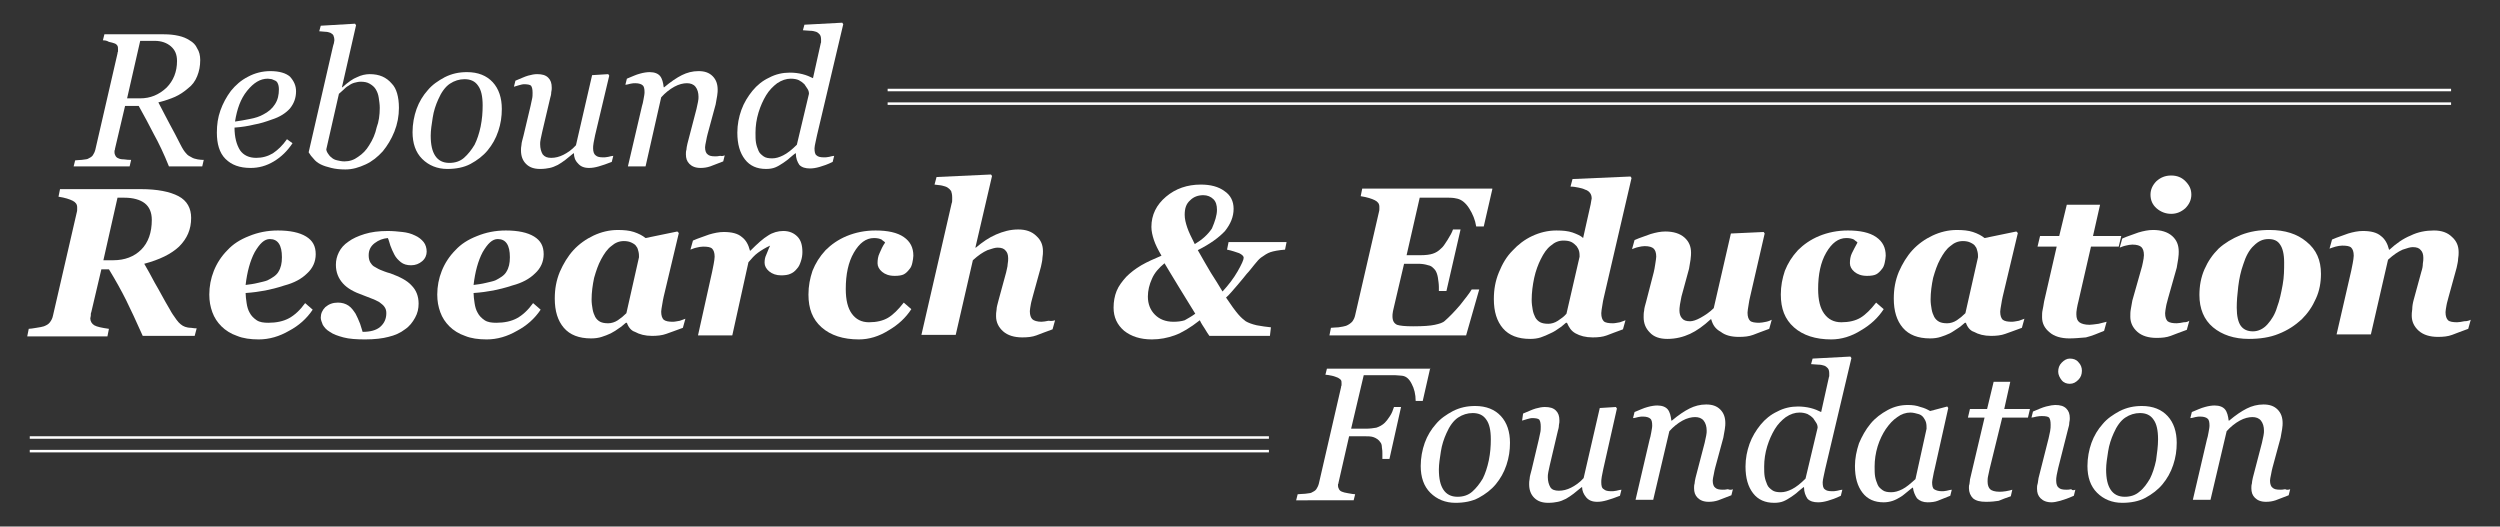
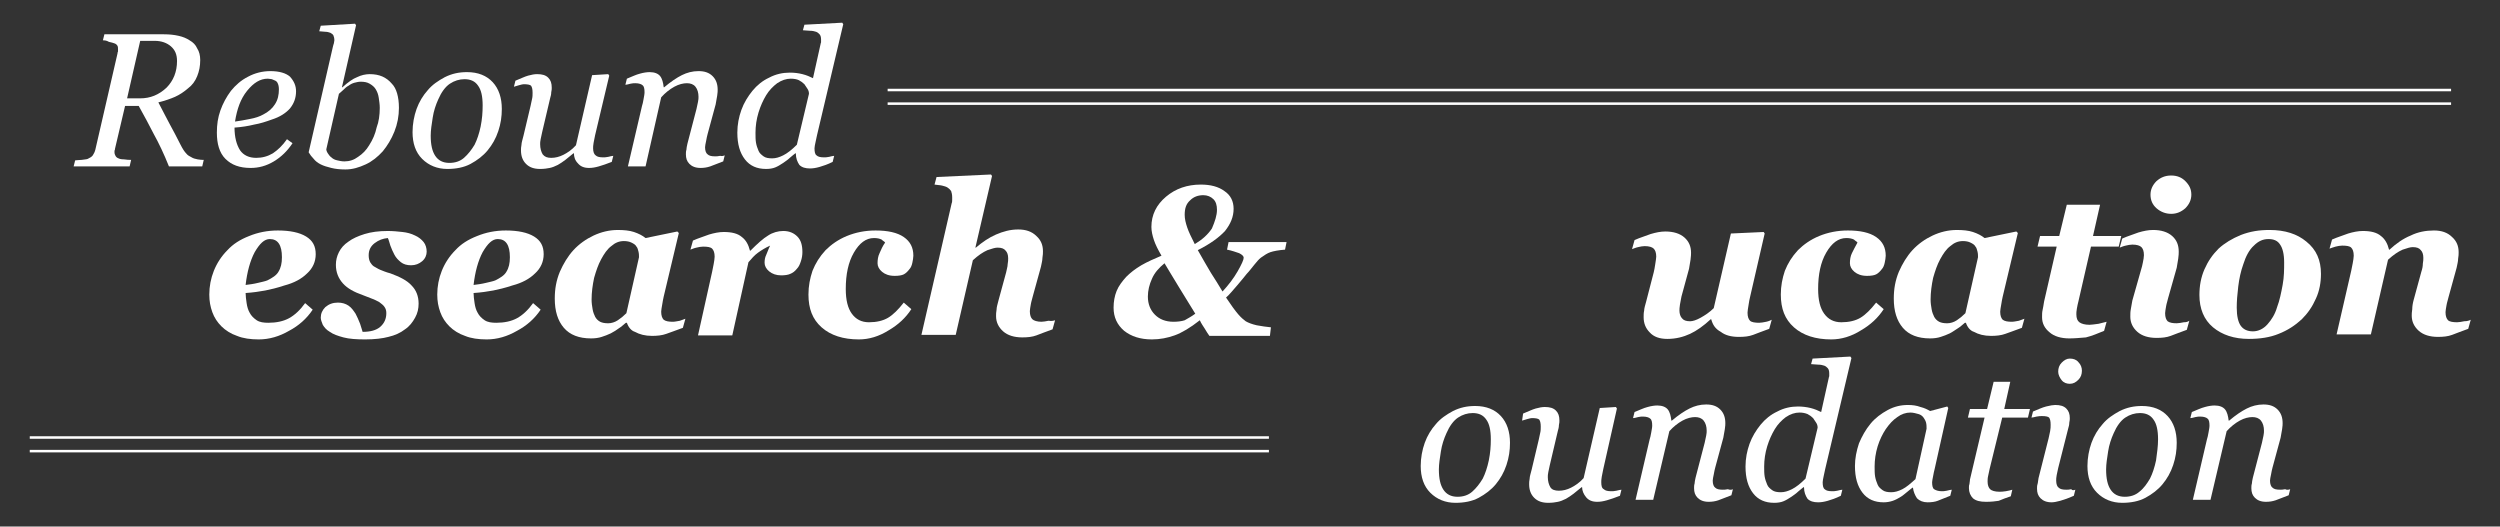
<svg xmlns="http://www.w3.org/2000/svg" version="1.0" id="Layer_1" x="0px" y="0px" viewBox="0 0 495.7 104.4" style="enable-background:new 0 0 495.7 104.4;" xml:space="preserve">
  <rect x="0" y="0" width="495.7" height="104.4" fill="#333333" stroke="none" />
  <style type="text/css">
	.st0{fill:#FFFFFF;}
</style>
  <g>
    <path class="st0" d="M40.4,31.7L40.1,33h-6.6c-1-2.5-2-4.6-3-6.4c-0.9-1.8-1.9-3.6-3-5.6h-2.7l-2,8.5c0,0.1,0,0.2-0.1,0.4   c0,0.1,0,0.2,0,0.3c0,0.3,0.1,0.5,0.2,0.7c0.1,0.2,0.3,0.4,0.6,0.5c0.2,0.1,0.5,0.2,1.1,0.2c0.6,0.1,1,0.1,1.4,0.1L25.7,33H14.6   l0.3-1.2c0.3,0,0.7-0.1,1.3-0.1c0.6-0.1,1-0.1,1.2-0.2c0.4-0.2,0.8-0.4,1-0.7c0.2-0.3,0.4-0.7,0.5-1.1l4.4-19.1   c0-0.1,0-0.2,0.1-0.4c0-0.1,0-0.3,0-0.4c0-0.3,0-0.5-0.1-0.7c-0.1-0.2-0.3-0.4-0.6-0.5c-0.3-0.1-0.6-0.2-1.1-0.3   C21.1,8,20.7,8,20.4,8l0.3-1.2h11.8c1.1,0,2,0.1,2.9,0.3c0.9,0.2,1.6,0.5,2.2,0.9c0.7,0.4,1.2,0.9,1.5,1.6c0.4,0.6,0.6,1.4,0.6,2.3   c0,1.2-0.2,2.2-0.6,3.2c-0.4,1-1,1.8-1.8,2.4c-0.8,0.7-1.7,1.3-2.6,1.7s-2.1,0.8-3.3,1.1c1,1.9,1.7,3.3,2.3,4.4   c0.6,1.1,1.3,2.4,2.1,4c0.4,0.8,0.8,1.4,1.1,1.7c0.3,0.4,0.7,0.6,1.1,0.8c0.3,0.2,0.7,0.3,1.2,0.4C39.7,31.7,40.1,31.7,40.4,31.7z    M35.1,12.1c0-1.3-0.4-2.2-1.2-2.9c-0.8-0.7-1.9-1.1-3.2-1.1h-2.9l-2.6,11.4h2.6c2,0,3.7-0.7,5.2-2.1C34.4,16,35.1,14.2,35.1,12.1z   " />
    <path class="st0" d="M58.7,18.1c0,1.3-0.4,2.4-1.2,3.4c-0.8,0.9-2,1.7-3.6,2.2c-1.1,0.4-2.3,0.8-3.5,1c-1.2,0.3-2.5,0.5-3.9,0.6   c0,1.9,0.4,3.4,1.1,4.5c0.7,1,1.8,1.5,3.2,1.5c1.2,0,2.3-0.3,3.3-0.9c0.9-0.6,1.9-1.5,2.8-2.8l1.1,0.8c-1,1.5-2.2,2.7-3.7,3.6   c-1.5,0.9-3,1.3-4.6,1.3c-2.2,0-3.8-0.6-5-1.8c-1.2-1.2-1.7-3-1.7-5.2c0-1.6,0.2-3,0.7-4.4c0.5-1.4,1.2-2.7,2.1-3.9   c0.9-1.1,2-2.1,3.4-2.8c1.3-0.7,2.8-1.1,4.4-1.1c1.8,0,3.1,0.4,3.9,1.1C58.3,16.1,58.7,17,58.7,18.1z M55.3,17.7   c0-0.5-0.1-0.9-0.2-1.1c-0.1-0.3-0.3-0.5-0.5-0.6c-0.2-0.1-0.5-0.2-0.7-0.3c-0.2,0-0.5-0.1-0.8-0.1c-1.5,0-2.8,0.8-4.1,2.4   c-1.3,1.6-2,3.6-2.4,6.1c0.9-0.1,1.8-0.3,2.9-0.5c1.1-0.2,2-0.5,2.7-0.9c1-0.5,1.8-1.2,2.3-2C55.1,19.8,55.3,18.8,55.3,17.7z" />
    <path class="st0" d="M79.1,21.4c0,1.6-0.3,3.2-0.9,4.7c-0.6,1.5-1.4,2.8-2.3,3.9c-1,1.1-2.1,2-3.4,2.6c-1.3,0.6-2.6,1-4,1   c-1.1,0-2-0.1-2.8-0.3c-0.8-0.2-1.5-0.4-2.1-0.7c-0.6-0.3-1.1-0.7-1.4-1.1c-0.4-0.4-0.7-0.8-1-1.3l4.8-20.9   c0.1-0.3,0.1-0.5,0.2-0.7c0-0.2,0.1-0.4,0.1-0.6c0-0.4-0.1-0.8-0.2-1c-0.1-0.2-0.4-0.4-0.6-0.5c-0.3-0.1-0.6-0.2-1-0.2   c-0.4,0-0.8-0.1-1.2-0.1l0.3-1.1l6.8-0.4l0.2,0.3l-2.8,12.3h0.1c1.1-1,2.1-1.7,2.9-2c0.8-0.4,1.7-0.6,2.5-0.6   c1.9,0,3.3,0.6,4.4,1.9C78.6,17.5,79.1,19.2,79.1,21.4z M75.3,21.4c0-0.7-0.1-1.3-0.2-2c-0.1-0.7-0.3-1.2-0.6-1.7   c-0.3-0.5-0.7-0.8-1.2-1.1c-0.5-0.3-1.1-0.4-1.8-0.4c-0.4,0-0.8,0.1-1.2,0.2c-0.4,0.1-0.8,0.3-1.2,0.6c-0.4,0.2-0.7,0.5-1,0.8   c-0.3,0.3-0.7,0.6-0.9,0.8l-2.5,11c0,0.2,0.1,0.5,0.3,0.8c0.2,0.3,0.4,0.6,0.7,0.8c0.3,0.3,0.7,0.5,1.2,0.6   c0.4,0.1,0.9,0.2,1.4,0.2c1,0,1.9-0.3,2.7-0.9c0.9-0.6,1.6-1.3,2.2-2.3c0.7-1.1,1.2-2.2,1.5-3.6C75.1,24.2,75.3,22.8,75.3,21.4z" />
    <path class="st0" d="M99.5,21.6c0,1.5-0.2,2.9-0.7,4.4c-0.5,1.5-1.2,2.7-2.1,3.8c-0.9,1.1-2.1,2-3.4,2.7c-1.3,0.7-2.9,1-4.6,1   c-2,0-3.7-0.7-5-2s-1.9-3.1-1.9-5.3c0-1.6,0.3-3.2,0.8-4.6c0.5-1.4,1.3-2.7,2.2-3.7c0.9-1.1,2.1-1.9,3.4-2.6c1.4-0.7,2.8-1,4.4-1   c2.2,0,3.9,0.7,5.1,2C98.9,17.6,99.5,19.4,99.5,21.6z M95.7,20.9c0-1.8-0.3-3.1-0.9-3.9c-0.6-0.9-1.5-1.3-2.7-1.3   c-1,0-2,0.3-2.9,0.9c-0.9,0.6-1.7,1.7-2.3,3.1c-0.5,1.1-0.9,2.3-1.1,3.6c-0.2,1.3-0.4,2.5-0.4,3.6c0,1.8,0.3,3.1,0.9,4   c0.6,0.9,1.5,1.4,2.8,1.4c1.1,0,2.1-0.3,2.9-1c0.8-0.7,1.5-1.6,2.1-2.6c0.5-1,0.9-2.2,1.2-3.6C95.6,23.6,95.7,22.3,95.7,20.9z" />
    <path class="st0" d="M113.8,30.4h-0.1c-0.6,0.5-1.1,0.9-1.6,1.3c-0.5,0.4-1,0.7-1.5,1c-0.6,0.3-1.1,0.5-1.6,0.6s-1.1,0.2-1.9,0.2   c-1.2,0-2.1-0.3-2.8-1c-0.7-0.7-1-1.6-1-2.7c0-0.3,0-0.6,0.1-1.1c0-0.4,0.2-1,0.4-1.8l1.4-5.9c0.1-0.5,0.2-1,0.3-1.4   c0.1-0.4,0.1-0.8,0.1-1.2c0-0.7-0.1-1.1-0.3-1.4c-0.2-0.2-0.7-0.3-1.4-0.3c-0.3,0-0.6,0.1-1,0.2c-0.4,0.1-0.7,0.2-1,0.3l0.3-1.2   c1-0.4,1.8-0.8,2.5-1c0.7-0.2,1.3-0.3,1.8-0.3c1,0,1.7,0.2,2.2,0.7c0.5,0.5,0.7,1.1,0.7,2c0,0.2,0,0.5-0.1,0.9   c0,0.4-0.1,0.8-0.2,1.1l-1.6,6.8c-0.1,0.5-0.2,1-0.3,1.4c-0.1,0.4-0.1,0.8-0.1,1c0,0.8,0.2,1.5,0.5,2c0.4,0.5,0.9,0.7,1.7,0.7   c0.8,0,1.6-0.2,2.4-0.6c0.8-0.4,1.7-1,2.5-1.9l3.2-13.9l3.2-0.2l0.2,0.3L118,26.8c-0.1,0.5-0.2,1-0.3,1.5c-0.1,0.5-0.1,0.9-0.1,1.1   c0,0.7,0.2,1.2,0.5,1.4c0.3,0.3,0.8,0.4,1.5,0.4c0.2,0,0.6,0,1-0.1c0.4-0.1,0.8-0.2,1-0.2l-0.3,1.2c-1,0.4-1.9,0.7-2.6,0.9   c-0.7,0.2-1.3,0.3-1.9,0.3c-1,0-1.7-0.3-2.2-0.9C114,31.8,113.8,31.1,113.8,30.4z" />
    <path class="st0" d="M143.7,30.8l-0.3,1.2c-1.1,0.4-2,0.8-2.6,1c-0.6,0.2-1.2,0.3-1.9,0.3c-1,0-1.7-0.3-2.2-0.8   c-0.5-0.5-0.7-1.1-0.7-1.9c0-0.3,0-0.6,0.1-0.9c0-0.3,0.1-0.7,0.2-1.2l1.8-6.9c0.1-0.5,0.2-1,0.3-1.4c0.1-0.4,0.1-0.8,0.1-1   c0-0.8-0.2-1.5-0.6-2c-0.4-0.5-1-0.7-1.7-0.7c-0.7,0-1.6,0.2-2.5,0.7c-0.9,0.5-1.8,1.2-2.6,2.1L128,33h-3.5l2.8-12   c0.1-0.3,0.2-0.7,0.3-1.3c0.1-0.6,0.2-1,0.2-1.4c0-0.7-0.1-1.2-0.4-1.4c-0.2-0.2-0.7-0.4-1.4-0.4c-0.3,0-0.6,0-1,0.1   c-0.4,0.1-0.7,0.2-1,0.2l0.3-1.2c1-0.4,1.8-0.8,2.6-1c0.7-0.2,1.4-0.3,1.9-0.3c1,0,1.7,0.3,2.1,0.8c0.4,0.5,0.6,1.3,0.7,2.2h0.1   c1.3-1.1,2.5-1.9,3.5-2.4c1-0.5,2.1-0.8,3.3-0.8c1.2,0,2.1,0.3,2.8,1c0.7,0.7,1,1.6,1,2.7c0,0.2,0,0.6-0.1,1.2   c-0.1,0.6-0.2,1.1-0.3,1.7l-1.6,5.9c-0.1,0.4-0.2,0.8-0.3,1.4c-0.1,0.5-0.2,0.9-0.2,1.2c0,0.7,0.2,1.2,0.5,1.4   c0.3,0.3,0.8,0.4,1.5,0.4c0.2,0,0.6,0,1-0.1C143.1,31,143.5,30.9,143.7,30.8z" />
    <path class="st0" d="M157.8,30.4h-0.1c-0.3,0.2-0.6,0.5-1.1,0.9c-0.4,0.4-0.9,0.7-1.3,1c-0.6,0.4-1.1,0.7-1.6,0.9   c-0.5,0.2-1.1,0.3-1.8,0.3c-1.8,0-3.2-0.6-4.2-1.9c-1-1.3-1.5-3-1.5-5.3c0-1.6,0.3-3.1,0.8-4.5c0.5-1.4,1.3-2.7,2.2-3.8   c0.9-1.1,2-2,3.3-2.6c1.3-0.7,2.7-1,4.1-1c0.9,0,1.7,0.1,2.5,0.3c0.8,0.2,1.5,0.5,2.1,0.8l1.4-6.3c0.1-0.3,0.1-0.6,0.2-0.8   c0-0.2,0-0.4,0-0.6c0-0.4-0.1-0.8-0.3-1c-0.2-0.2-0.4-0.4-0.7-0.5c-0.3-0.1-0.7-0.2-1.2-0.2s-1-0.1-1.4-0.1l0.3-1.1l7.5-0.4   l0.2,0.3L162,26.8c-0.1,0.4-0.2,0.9-0.3,1.4c-0.1,0.5-0.2,0.9-0.2,1.2c0,0.7,0.1,1.2,0.4,1.4c0.3,0.3,0.8,0.4,1.5,0.4   c0.2,0,0.6,0,1-0.1c0.4-0.1,0.8-0.2,1-0.2l-0.3,1.2c-1,0.5-1.9,0.8-2.6,1c-0.7,0.2-1.3,0.3-1.9,0.3c-0.9,0-1.6-0.2-2.1-0.7   C158.1,32.1,157.8,31.4,157.8,30.4z M160.4,18.6c0-0.4-0.1-0.7-0.3-1c-0.2-0.3-0.4-0.6-0.6-0.9c-0.3-0.3-0.7-0.6-1.1-0.8   c-0.4-0.2-1-0.3-1.6-0.3c-0.9,0-1.8,0.3-2.7,0.9c-0.8,0.6-1.6,1.4-2.2,2.4c-0.6,1-1.1,2.1-1.5,3.4c-0.4,1.3-0.6,2.7-0.6,4   c0,0.8,0,1.4,0.1,2c0.1,0.6,0.3,1.1,0.5,1.6c0.2,0.5,0.6,0.8,1,1.1c0.4,0.3,1,0.4,1.7,0.4c0.7,0,1.4-0.2,2.2-0.6   c0.8-0.4,1.7-1.1,2.7-2.1L160.4,18.6z" />
-     <path class="st0" d="M18.1,61.9c-0.1,0.2-0.1,0.4-0.1,0.7c0,0.2-0.1,0.4-0.1,0.5c0,0.6,0.3,1.1,0.8,1.4c0.5,0.3,1.5,0.5,2.9,0.7   l-0.3,1.5H5.4l0.3-1.5c0.3,0,0.9-0.1,1.5-0.2c0.7-0.1,1.2-0.2,1.5-0.3c0.5-0.2,0.9-0.4,1.2-0.8c0.3-0.4,0.5-0.8,0.6-1.3l4.7-20.4   c0.1-0.3,0.1-0.5,0.1-0.7c0-0.2,0-0.3,0-0.4c0-0.6-0.3-1-0.9-1.3c-0.6-0.3-1.5-0.6-2.8-0.8l0.3-1.5h16c3.3,0,5.8,0.5,7.5,1.4   c1.7,0.9,2.5,2.4,2.5,4.3c0,2.3-0.8,4.1-2.4,5.7c-1.6,1.5-3.9,2.6-6.9,3.4c0.6,1,1.3,2.3,2.1,3.8c0.9,1.5,1.8,3.3,3,5.3   c0.3,0.6,0.8,1.3,1.3,2c0.5,0.7,1.1,1.2,1.7,1.4c0.3,0.1,0.7,0.2,1.2,0.2c0.5,0.1,0.9,0.1,1.1,0.1l-0.4,1.5H28.3   c-1.3-2.9-2.4-5.3-3.3-7.1c-0.9-1.8-2-3.8-3.4-6.1h-1.5L18.1,61.9z M30.1,43.6c0-1.5-0.5-2.6-1.4-3.3c-0.9-0.7-2.3-1.1-4-1.1h-1.4   l-2.8,12.4h2c2.2,0,4.1-0.7,5.5-2.1C29.4,48.1,30.1,46.1,30.1,43.6z" />
    <path class="st0" d="M51.3,67.3c-1.6,0-3.1-0.2-4.3-0.7c-1.2-0.4-2.3-1.1-3.1-1.9c-0.8-0.8-1.4-1.7-1.8-2.8   c-0.4-1.1-0.6-2.2-0.6-3.5c0-1.6,0.3-3.2,0.9-4.7c0.6-1.5,1.5-2.9,2.7-4.1c1.1-1.2,2.5-2.1,4.3-2.8c1.7-0.7,3.6-1.1,5.7-1.1   c2.4,0,4.3,0.4,5.6,1.2c1.3,0.8,1.9,1.9,1.9,3.5c0,1.5-0.6,2.8-1.7,3.8c-1.1,1.1-2.6,1.9-4.5,2.4c-1.5,0.5-2.8,0.8-3.8,1   c-1.1,0.2-2.4,0.4-3.9,0.5c0,0.6,0.1,1.3,0.2,2s0.3,1.4,0.6,1.9c0.3,0.6,0.8,1.1,1.4,1.5c0.6,0.4,1.4,0.5,2.3,0.5   c1.6,0,3-0.3,4.1-0.9c1.1-0.6,2.2-1.6,3.2-3l1.5,1.3c-1.2,1.8-2.8,3.2-4.7,4.2C55.4,66.7,53.4,67.3,51.3,67.3z M55.9,51   c0-1.2-0.2-2.1-0.6-2.7c-0.4-0.6-1-0.9-1.8-0.9c-1.1,0-2,0.9-3,2.6c-0.9,1.7-1.5,3.9-1.8,6.5c0.8-0.1,1.6-0.2,2.4-0.4   c0.8-0.2,1.4-0.3,1.9-0.5c1-0.5,1.8-1,2.2-1.7C55.7,53.1,55.9,52.2,55.9,51z" />
    <path class="st0" d="M72.4,67.3c-1.7,0-3.2-0.1-4.3-0.4c-1.1-0.3-2-0.6-2.7-1.1c-0.7-0.4-1.1-0.9-1.4-1.4c-0.2-0.5-0.4-1-0.4-1.4   c0-0.8,0.3-1.5,0.9-2.1C65.2,60.3,66,60,67,60c0.8,0,1.5,0.2,2.1,0.6s1,1,1.4,1.6c0.3,0.6,0.6,1.2,0.9,2c0.2,0.7,0.4,1.2,0.5,1.6   c1.5,0,2.7-0.3,3.5-1c0.8-0.7,1.2-1.6,1.2-2.7c0-0.5-0.1-0.9-0.4-1.3c-0.2-0.3-0.6-0.6-1-0.9c-0.4-0.2-0.9-0.5-1.5-0.7   c-0.6-0.2-1.2-0.5-1.8-0.7c-1.7-0.6-3-1.3-3.9-2.3s-1.4-2.2-1.4-3.7c0-0.9,0.2-1.7,0.6-2.5c0.4-0.8,1-1.5,1.9-2.1   c0.8-0.6,1.9-1.1,3.2-1.5c1.3-0.4,2.8-0.6,4.6-0.6c1,0,2,0.1,2.9,0.2c0.9,0.1,1.7,0.3,2.5,0.7c0.7,0.3,1.3,0.8,1.7,1.3   c0.4,0.5,0.6,1.2,0.6,1.9s-0.3,1.4-0.9,1.9c-0.6,0.5-1.3,0.8-2.2,0.8c-0.8,0-1.5-0.2-2-0.6c-0.5-0.4-1-0.9-1.3-1.5   c-0.3-0.6-0.6-1.2-0.8-1.8c-0.2-0.6-0.3-1.1-0.5-1.5c-1,0.1-1.8,0.4-2.6,1c-0.8,0.6-1.2,1.4-1.2,2.4c0,0.6,0.1,1,0.3,1.4   c0.2,0.3,0.4,0.6,0.7,0.8c0.4,0.2,0.8,0.5,1.3,0.7c0.5,0.2,1.2,0.5,2,0.7c1.9,0.7,3.3,1.4,4.2,2.4c0.9,0.9,1.4,2.1,1.4,3.6   c0,1-0.2,1.9-0.7,2.8c-0.5,0.9-1.1,1.7-2,2.3c-0.9,0.7-2,1.2-3.3,1.5C75.9,67.1,74.3,67.3,72.4,67.3z" />
    <path class="st0" d="M96.5,67.3c-1.6,0-3.1-0.2-4.3-0.7c-1.2-0.4-2.3-1.1-3.1-1.9c-0.8-0.8-1.4-1.7-1.8-2.8   c-0.4-1.1-0.6-2.2-0.6-3.5c0-1.6,0.3-3.2,0.9-4.7c0.6-1.5,1.5-2.9,2.7-4.1c1.1-1.2,2.5-2.1,4.3-2.8c1.7-0.7,3.6-1.1,5.7-1.1   c2.4,0,4.3,0.4,5.6,1.2c1.3,0.8,1.9,1.9,1.9,3.5c0,1.5-0.6,2.8-1.7,3.8c-1.1,1.1-2.6,1.9-4.5,2.4c-1.5,0.5-2.8,0.8-3.8,1   c-1.1,0.2-2.4,0.4-3.9,0.5c0,0.6,0.1,1.3,0.2,2s0.3,1.4,0.6,1.9c0.3,0.6,0.8,1.1,1.4,1.5c0.6,0.4,1.4,0.5,2.3,0.5   c1.6,0,3-0.3,4.1-0.9c1.1-0.6,2.2-1.6,3.2-3l1.5,1.3c-1.2,1.8-2.8,3.2-4.7,4.2C100.6,66.7,98.6,67.3,96.5,67.3z M101.1,51   c0-1.2-0.2-2.1-0.6-2.7c-0.4-0.6-1-0.9-1.8-0.9c-1.1,0-2,0.9-3,2.6c-0.9,1.7-1.5,3.9-1.8,6.5c0.8-0.1,1.6-0.2,2.4-0.4   c0.8-0.2,1.4-0.3,1.9-0.5c1-0.5,1.8-1,2.2-1.7C100.9,53.1,101.1,52.2,101.1,51z" />
    <path class="st0" d="M124.3,64h-0.2c-0.5,0.4-0.9,0.8-1.4,1.1c-0.4,0.3-1,0.7-1.6,1c-0.6,0.3-1.2,0.5-1.8,0.7   c-0.6,0.2-1.3,0.3-2.1,0.3c-2.4,0-4.2-0.7-5.4-2.1c-1.2-1.4-1.8-3.3-1.8-5.8c0-1.9,0.3-3.6,1-5.3c0.7-1.6,1.6-3.1,2.7-4.3   c1.1-1.2,2.5-2.2,4-2.9c1.5-0.7,3.1-1.1,4.8-1.1c1.2,0,2.3,0.1,3.2,0.4c0.9,0.3,1.7,0.7,2.3,1.2l6.3-1.3l0.3,0.3l-3,12.6   c-0.1,0.4-0.2,1-0.3,1.6c-0.1,0.6-0.2,1.1-0.2,1.4c0,0.8,0.2,1.3,0.5,1.6c0.4,0.3,1,0.4,1.8,0.4c0.4,0,0.8-0.1,1.4-0.2   c0.5-0.2,0.9-0.3,1.1-0.4l-0.5,1.8c-1.4,0.5-2.4,0.9-3.3,1.2c-0.8,0.3-1.8,0.4-2.8,0.4c-1.4,0-2.5-0.3-3.4-0.8   C125.2,65.6,124.6,64.9,124.3,64z M126.7,51c0-0.3,0-0.7-0.1-1.1c-0.1-0.4-0.2-0.8-0.4-1c-0.2-0.4-0.6-0.6-1-0.8   c-0.4-0.2-0.9-0.3-1.5-0.3c-0.9,0-1.7,0.3-2.5,1c-0.8,0.6-1.4,1.5-2,2.6c-0.6,1.1-1,2.3-1.4,3.7c-0.3,1.4-0.5,2.9-0.5,4.3   c0,0.7,0.1,1.3,0.2,1.9c0.1,0.6,0.3,1.1,0.5,1.5c0.2,0.4,0.6,0.8,1,1c0.4,0.2,0.9,0.3,1.6,0.3c0.6,0,1.3-0.2,1.9-0.6   c0.6-0.4,1.1-0.8,1.7-1.4L126.7,51z" />
    <path class="st0" d="M159.1,50c0,0.6-0.1,1.2-0.3,1.8c-0.2,0.6-0.4,1.1-0.8,1.5c-0.4,0.5-0.8,0.8-1.3,1c-0.4,0.2-1.1,0.3-1.8,0.3   c-1,0-1.8-0.3-2.4-0.8c-0.6-0.5-0.9-1.1-0.9-1.7c0-0.6,0.1-1.1,0.3-1.5c0.2-0.4,0.4-1.1,0.8-1.9c-0.9,0.4-1.7,0.9-2.4,1.4   s-1.3,1.2-1.9,1.9l-3.2,14.5h-6.8l2.8-12.6c0.1-0.4,0.2-0.9,0.3-1.5c0.1-0.6,0.2-1.1,0.2-1.5c0-0.8-0.2-1.3-0.5-1.6   c-0.3-0.3-0.9-0.4-1.8-0.4c-0.4,0-0.9,0.1-1.3,0.2c-0.5,0.1-0.9,0.3-1.2,0.4l0.5-1.8c1.1-0.5,2.2-0.8,3.2-1.2c1-0.3,2-0.5,2.9-0.5   c1.6,0,2.8,0.3,3.6,1c0.8,0.6,1.3,1.5,1.6,2.7h0.1c1.4-1.4,2.5-2.4,3.5-3c0.9-0.6,2-0.9,3-0.9c1.2,0,2.1,0.4,2.8,1.1   C158.8,47.6,159.1,48.6,159.1,50z" />
    <path class="st0" d="M170.3,67.3c-3.1,0-5.6-0.8-7.4-2.4c-1.8-1.6-2.6-3.7-2.6-6.5c0-1.7,0.3-3.2,0.8-4.7c0.6-1.5,1.4-2.8,2.6-4.1   c1.1-1.1,2.5-2.1,4.2-2.8c1.7-0.7,3.6-1.1,5.7-1.1c2.4,0,4.3,0.4,5.6,1.3c1.3,0.9,1.9,2.1,1.9,3.7c0,0.4-0.1,0.9-0.2,1.4   c-0.1,0.5-0.3,1-0.6,1.3c-0.3,0.4-0.7,0.8-1.1,1c-0.4,0.2-1,0.3-1.8,0.3c-1.1,0-1.9-0.3-2.5-0.8c-0.6-0.5-0.9-1.1-0.9-1.7   c0-0.7,0.1-1.4,0.4-2c0.3-0.7,0.6-1.4,1.1-2.1c-0.1-0.2-0.4-0.3-0.7-0.6c-0.4-0.2-0.9-0.3-1.5-0.3c-1.6,0-2.9,1-4,2.9   c-1.1,1.9-1.6,4.3-1.6,7.2c0,2.2,0.4,3.8,1.2,4.9c0.8,1.1,1.9,1.7,3.4,1.7c1.5,0,2.8-0.3,3.8-0.9c1-0.6,2-1.6,3.1-3l1.5,1.3   c-1.1,1.7-2.6,3.1-4.5,4.2C174.3,66.7,172.3,67.3,170.3,67.3z" />
    <path class="st0" d="M209.2,63.5l-0.5,1.8c-1.4,0.5-2.4,0.9-3.2,1.2c-0.8,0.3-1.7,0.4-2.8,0.4c-1.6,0-2.9-0.4-3.8-1.2   c-0.9-0.8-1.4-1.8-1.4-3c0-0.4,0-0.8,0.1-1.3c0-0.5,0.2-1.1,0.4-1.9l1.5-5.5c0.1-0.6,0.3-1.1,0.3-1.6c0.1-0.5,0.1-0.9,0.1-1.2   c0-0.7-0.2-1.2-0.5-1.5c-0.3-0.4-0.8-0.6-1.6-0.6c-0.5,0-1.1,0.2-2,0.5c-0.9,0.4-1.8,1-2.9,2l-3.4,14.8h-6.8l6-26.1   c0.1-0.2,0.1-0.5,0.1-0.7c0-0.2,0-0.4,0-0.5c0-0.5-0.1-0.9-0.2-1.2c-0.2-0.3-0.4-0.5-0.7-0.7c-0.3-0.2-0.7-0.3-1.1-0.4   c-0.4-0.1-0.9-0.1-1.5-0.2l0.4-1.5l10.8-0.5l0.2,0.3l-3.3,14.2h0.1c1.3-1.1,2.6-2,4-2.6c1.4-0.6,2.8-1,4.4-1c1.5,0,2.7,0.4,3.6,1.3   c0.9,0.8,1.3,1.8,1.3,3c0,0.3,0,0.8-0.1,1.3c0,0.6-0.2,1.2-0.3,1.8l-1.6,5.8c-0.1,0.5-0.3,1-0.4,1.6c-0.1,0.6-0.2,1.1-0.2,1.4   c0,0.8,0.2,1.3,0.5,1.6c0.3,0.3,1,0.5,1.8,0.5c0.4,0,0.9-0.1,1.4-0.2C208.5,63.7,208.9,63.6,209.2,63.5z" />
    <path class="st0" d="M251.8,66.6h-12c-0.3-0.4-0.6-0.9-0.9-1.4c-0.3-0.5-0.7-1-1-1.7c-1.9,1.5-3.6,2.5-5,3s-2.9,0.8-4.5,0.8   c-2.3,0-4.1-0.6-5.5-1.7c-1.4-1.2-2.1-2.7-2.1-4.6c0-1.2,0.2-2.3,0.6-3.3c0.4-1,1.1-1.9,1.9-2.8c0.8-0.8,1.8-1.6,3-2.3   c1.2-0.7,2.6-1.3,4-1.9c-0.7-1.2-1.2-2.2-1.5-3.1c-0.3-0.9-0.5-1.8-0.5-2.6c0-2.4,1-4.4,2.9-6c1.9-1.6,4.2-2.4,6.9-2.4   c1.9,0,3.5,0.4,4.7,1.3c1.2,0.8,1.8,2,1.8,3.5c0,1.6-0.6,3-1.7,4.4c-1.2,1.3-3,2.6-5.4,3.8c1,1.8,1.9,3.3,2.6,4.5   c0.8,1.2,1.5,2.4,2.3,3.7c1.2-1.3,2.2-2.6,3-4c0.8-1.4,1.2-2.3,1.2-2.7c0-0.3-0.3-0.6-0.9-0.9c-0.6-0.2-1.4-0.5-2.4-0.7l0.3-1.5   h11.5l-0.3,1.5c-1.3,0.1-2.3,0.3-2.9,0.5c-0.6,0.2-1.2,0.6-1.9,1.1c-0.4,0.3-0.8,0.8-1.3,1.4c-0.5,0.6-1,1.3-1.5,1.8   c-0.5,0.6-1.1,1.4-1.9,2.3s-1.5,1.8-2.2,2.4c1,1.5,1.8,2.6,2.4,3.3c0.6,0.7,1.1,1.1,1.5,1.4c0.5,0.3,1.3,0.6,2.2,0.8   c1,0.2,1.9,0.3,2.8,0.4L251.8,66.6z M237,62.2c-0.9-1.5-2-3.2-3.2-5.2s-2.2-3.6-2.9-4.8c-1.1,0.9-2,1.9-2.5,3.1   c-0.5,1.1-0.8,2.3-0.8,3.5c0,1.5,0.5,2.7,1.4,3.6c0.9,0.9,2.1,1.4,3.7,1.4c0.8,0,1.6-0.1,2.2-0.3C235.4,63.2,236.2,62.8,237,62.2z    M241.3,41.6c0-0.9-0.2-1.6-0.7-2.1c-0.5-0.5-1.2-0.8-2-0.8c-1,0-1.9,0.3-2.6,1c-0.8,0.7-1.1,1.6-1.1,2.9c0,0.8,0.2,1.6,0.5,2.5   c0.3,0.9,0.8,1.9,1.5,3.3c1.5-0.9,2.6-1.9,3.4-3.1C240.9,43.9,241.3,42.7,241.3,41.6z" />
-     <path class="st0" d="M295.9,37.5l-1.7,7.4h-1.5c-0.2-1.3-0.7-2.5-1.4-3.6c-0.7-1.1-1.5-1.7-2.3-1.9c-0.4-0.1-0.9-0.2-1.7-0.2   c-0.7,0-1.3,0-1.8,0h-4l-2.6,11.4h2.8c1,0,1.8-0.1,2.4-0.3c0.6-0.2,1.1-0.5,1.6-1c0.4-0.3,0.8-0.9,1.3-1.7c0.5-0.8,0.9-1.5,1.1-2.1   h1.5l-2.8,12.2h-1.5v-0.8c0-0.6-0.1-1.2-0.2-1.9c-0.1-0.6-0.3-1.1-0.5-1.4c-0.4-0.5-0.8-0.9-1.4-1c-0.6-0.2-1.3-0.3-2-0.3h-2.8   l-1.9,8.1c-0.1,0.4-0.2,0.9-0.3,1.3c-0.1,0.5-0.1,0.8-0.1,1c0,0.9,0.3,1.4,0.9,1.7c0.6,0.2,1.6,0.3,3.2,0.3c2,0,3.4-0.1,4.3-0.3   c0.9-0.2,1.6-0.4,2-0.8c0.8-0.7,1.8-1.7,3-3.1c1.1-1.4,1.9-2.4,2.3-3.1h1.5l-2.6,9.1h-27.1l0.3-1.5c0.3,0,0.9-0.1,1.5-0.1   c0.7-0.1,1.2-0.2,1.5-0.3c0.5-0.2,0.9-0.5,1.2-0.8c0.3-0.4,0.5-0.8,0.6-1.3l4.7-20.4c0.1-0.3,0.1-0.5,0.1-0.7c0-0.2,0-0.3,0-0.4   c0-0.6-0.3-1-0.9-1.3c-0.6-0.3-1.5-0.6-2.8-0.8l0.3-1.5H295.9z" />
-     <path class="st0" d="M310.7,64h-0.2c-0.5,0.4-0.9,0.8-1.4,1.1c-0.4,0.3-1,0.7-1.7,1c-0.6,0.3-1.3,0.6-1.9,0.8   c-0.6,0.2-1.3,0.3-2.1,0.3c-2.4,0-4.2-0.7-5.4-2.1c-1.2-1.4-1.8-3.3-1.8-5.8c0-1.9,0.3-3.6,1-5.3s1.5-3.1,2.7-4.3   c1.1-1.2,2.4-2.2,3.9-2.9c1.5-0.7,3.1-1.1,4.8-1.1c1.3,0,2.3,0.1,3.2,0.4c0.8,0.3,1.6,0.6,2.1,1.1l1.5-6.7c0-0.2,0.1-0.4,0.1-0.6   c0-0.2,0.1-0.4,0.1-0.5c0-0.5-0.1-0.8-0.3-1.1c-0.2-0.3-0.6-0.6-1-0.7c-0.4-0.2-0.8-0.3-1.3-0.4c-0.5-0.1-1-0.2-1.6-0.2l0.4-1.5   l11.5-0.5l0.2,0.3L318,59c-0.1,0.4-0.2,0.9-0.3,1.6c-0.1,0.7-0.2,1.1-0.2,1.5c0,0.8,0.2,1.3,0.5,1.6c0.3,0.3,1,0.4,1.8,0.4   c0.4,0,0.8-0.1,1.4-0.2c0.5-0.2,0.9-0.3,1.1-0.4l-0.5,1.8c-1.4,0.5-2.4,0.9-3.2,1.2c-0.8,0.3-1.7,0.4-2.8,0.4   c-1.4,0-2.5-0.3-3.4-0.8S311.1,64.9,310.7,64z M313.2,50.9c0-0.3,0-0.7-0.1-1.1c-0.1-0.4-0.3-0.7-0.5-1c-0.3-0.3-0.6-0.6-1-0.8   c-0.4-0.2-0.9-0.3-1.6-0.3c-0.9,0-1.7,0.3-2.5,1c-0.8,0.6-1.4,1.5-2,2.7c-0.5,1-1,2.3-1.3,3.7c-0.3,1.4-0.5,2.9-0.5,4.4   c0,0.7,0.1,1.3,0.2,1.9c0.1,0.6,0.3,1.1,0.5,1.5c0.2,0.4,0.6,0.8,1,1c0.4,0.2,0.9,0.3,1.6,0.3c0.6,0,1.3-0.2,1.9-0.6   c0.6-0.4,1.2-0.8,1.7-1.4L313.2,50.9z" />
    <path class="st0" d="M339.3,63.3h-0.1c-1.4,1.3-2.8,2.3-4.1,2.9c-1.3,0.6-2.8,1-4.5,1c-1.5,0-2.7-0.4-3.5-1.3   c-0.8-0.8-1.2-1.8-1.2-3c0-0.4,0-0.9,0.1-1.3c0-0.4,0.2-1.1,0.4-1.8l1.5-5.8c0.1-0.4,0.2-0.9,0.3-1.6c0.1-0.7,0.2-1.2,0.2-1.5   c0-0.8-0.2-1.3-0.5-1.6c-0.3-0.3-0.9-0.5-1.8-0.5c-0.4,0-0.9,0.1-1.3,0.2c-0.5,0.1-0.9,0.3-1.2,0.4l0.5-1.8   c1.1-0.5,2.2-0.8,3.2-1.2c1-0.3,2-0.5,2.9-0.5c1.6,0,2.9,0.4,3.8,1.2c0.9,0.8,1.3,1.8,1.3,3c0,0.2,0,0.7-0.1,1.4   c-0.1,0.7-0.2,1.3-0.3,1.8l-1.5,5.5c-0.1,0.5-0.2,1-0.3,1.6c-0.1,0.6-0.1,1-0.1,1.2c0,0.6,0.2,1.2,0.5,1.5c0.3,0.4,0.8,0.6,1.6,0.6   c0.5,0,1.2-0.2,2.1-0.7c0.9-0.5,1.8-1.1,2.6-1.9l3.4-14.8l6.5-0.3l0.2,0.3l-2.9,12.6c-0.1,0.4-0.2,0.9-0.3,1.6   c-0.1,0.7-0.2,1.1-0.2,1.5c0,0.8,0.2,1.3,0.5,1.6c0.3,0.3,1,0.4,1.8,0.4c0.4,0,0.9-0.1,1.4-0.2c0.5-0.1,0.9-0.3,1.1-0.4l-0.5,1.8   c-1.4,0.5-2.4,0.9-3.2,1.2c-0.8,0.3-1.7,0.4-2.8,0.4c-1.5,0-2.7-0.3-3.6-1C340.1,65.2,339.6,64.4,339.3,63.3z" />
    <path class="st0" d="M363.1,67.3c-3.1,0-5.6-0.8-7.4-2.4c-1.8-1.6-2.6-3.7-2.6-6.5c0-1.7,0.3-3.2,0.8-4.7c0.6-1.5,1.4-2.8,2.6-4.1   c1.1-1.1,2.5-2.1,4.2-2.8c1.7-0.7,3.6-1.1,5.7-1.1c2.4,0,4.3,0.4,5.6,1.3c1.3,0.9,1.9,2.1,1.9,3.7c0,0.4-0.1,0.9-0.2,1.4   c-0.1,0.5-0.3,1-0.6,1.3c-0.3,0.4-0.7,0.8-1.1,1s-1,0.3-1.8,0.3c-1.1,0-1.9-0.3-2.5-0.8c-0.6-0.5-0.9-1.1-0.9-1.7   c0-0.7,0.1-1.4,0.4-2s0.7-1.4,1.1-2.1c-0.1-0.2-0.4-0.3-0.7-0.6c-0.4-0.2-0.9-0.3-1.5-0.3c-1.6,0-2.9,1-4,2.9   c-1.1,1.9-1.6,4.3-1.6,7.2c0,2.2,0.4,3.8,1.2,4.9c0.8,1.1,1.9,1.7,3.4,1.7c1.5,0,2.8-0.3,3.8-0.9c1-0.6,2-1.6,3.1-3l1.5,1.3   c-1.1,1.7-2.6,3.1-4.5,4.2C367.1,66.7,365.1,67.3,363.1,67.3z" />
    <path class="st0" d="M389.8,64h-0.2c-0.5,0.4-0.9,0.8-1.4,1.1s-1,0.7-1.6,1c-0.6,0.3-1.2,0.5-1.8,0.7c-0.6,0.2-1.3,0.3-2.1,0.3   c-2.4,0-4.2-0.7-5.4-2.1c-1.2-1.4-1.8-3.3-1.8-5.8c0-1.9,0.3-3.6,1-5.3c0.7-1.6,1.6-3.1,2.7-4.3c1.1-1.2,2.5-2.2,4-2.9   c1.5-0.7,3.1-1.1,4.8-1.1c1.2,0,2.3,0.1,3.2,0.4c0.9,0.3,1.7,0.7,2.3,1.2l6.3-1.3l0.3,0.3l-3,12.6c-0.1,0.4-0.2,1-0.3,1.6   s-0.2,1.1-0.2,1.4c0,0.8,0.2,1.3,0.5,1.6c0.4,0.3,1,0.4,1.8,0.4c0.4,0,0.8-0.1,1.4-0.2c0.5-0.2,0.9-0.3,1.1-0.4l-0.5,1.8   c-1.4,0.5-2.4,0.9-3.3,1.2c-0.8,0.3-1.8,0.4-2.8,0.4c-1.4,0-2.5-0.3-3.4-0.8C390.7,65.6,390.1,64.9,389.8,64z M392.2,51   c0-0.3,0-0.7-0.1-1.1c-0.1-0.4-0.2-0.8-0.4-1c-0.2-0.4-0.6-0.6-1-0.8c-0.4-0.2-0.9-0.3-1.5-0.3c-0.9,0-1.7,0.3-2.5,1   c-0.8,0.6-1.4,1.5-2,2.6c-0.6,1.1-1,2.3-1.4,3.7c-0.3,1.4-0.5,2.9-0.5,4.3c0,0.7,0.1,1.3,0.2,1.9c0.1,0.6,0.3,1.1,0.5,1.5   c0.2,0.4,0.6,0.8,1,1c0.4,0.2,0.9,0.3,1.6,0.3c0.6,0,1.3-0.2,1.9-0.6c0.6-0.4,1.1-0.8,1.7-1.4L392.2,51z" />
    <path class="st0" d="M410.3,67.1c-1.6,0-3-0.4-3.9-1.2c-1-0.8-1.5-1.8-1.5-3c0-0.5,0-1,0.1-1.4c0.1-0.5,0.2-1,0.3-1.7l2.5-10.9   h-3.8l0.5-2.1h3.8l1.5-6.2h6.6l-1.4,6.2h5.6l-0.5,2.1h-5.5l-2.5,10.9c-0.1,0.4-0.2,0.8-0.3,1.4c-0.1,0.5-0.1,0.9-0.1,1.1   c0,0.8,0.2,1.3,0.6,1.6c0.4,0.3,1.1,0.5,2,0.5c0.4,0,1-0.1,1.8-0.2c0.7-0.2,1.3-0.3,1.6-0.4l-0.5,1.8c-1.2,0.5-2.4,1-3.6,1.3   C412.4,67,411.3,67.1,410.3,67.1z" />
    <path class="st0" d="M434.1,63.6l-0.5,1.8c-1.4,0.5-2.4,0.9-3.2,1.2c-0.8,0.3-1.7,0.4-2.8,0.4c-1.6,0-2.9-0.4-3.8-1.2   c-0.9-0.8-1.4-1.8-1.4-3c0-0.5,0-1,0.1-1.5c0.1-0.5,0.2-1.1,0.3-1.7l1.7-6c0.2-0.6,0.3-1.1,0.4-1.6c0.1-0.5,0.2-1,0.2-1.4   c0-0.8-0.2-1.3-0.5-1.6c-0.3-0.3-0.9-0.5-1.8-0.5c-0.4,0-0.9,0.1-1.3,0.2c-0.5,0.1-0.9,0.3-1.2,0.4l0.5-1.8   c1.1-0.5,2.2-0.8,3.2-1.2c1-0.3,2-0.5,2.9-0.5c1.6,0,2.9,0.4,3.8,1.2c0.9,0.8,1.3,1.8,1.3,3.1c0,0.3,0,0.7-0.1,1.4   c-0.1,0.7-0.2,1.3-0.3,1.8l-1.7,6c-0.1,0.5-0.3,1-0.4,1.6c-0.1,0.6-0.2,1.1-0.2,1.4c0,0.8,0.2,1.3,0.5,1.6c0.4,0.3,1,0.4,1.8,0.4   c0.4,0,0.9-0.1,1.4-0.2C433.5,63.9,433.8,63.8,434.1,63.6z M434.5,38.6c0,1-0.4,1.9-1.2,2.7c-0.8,0.7-1.7,1.1-2.8,1.1   s-2.1-0.4-2.9-1.1c-0.8-0.7-1.2-1.6-1.2-2.7c0-1,0.4-1.9,1.2-2.7c0.8-0.7,1.7-1.1,2.9-1.1s2.1,0.4,2.8,1.1   C434.1,36.7,434.5,37.5,434.5,38.6z" />
    <path class="st0" d="M460.2,54.3c0,1.7-0.3,3.4-1,4.9c-0.7,1.6-1.6,2.9-2.8,4.1c-1.3,1.2-2.8,2.2-4.6,2.9c-1.7,0.7-3.7,1-5.9,1   c-2.9,0-5.3-0.8-7.1-2.3s-2.7-3.7-2.7-6.4c0-1.8,0.3-3.5,1-5.1c0.7-1.6,1.6-2.9,2.8-4.1c1.2-1.1,2.7-2,4.4-2.7c1.8-0.7,3.6-1,5.7-1   c3.1,0,5.5,0.8,7.3,2.3C459.3,49.5,460.2,51.6,460.2,54.3z M452.9,52c0-1.6-0.3-2.8-0.8-3.5c-0.5-0.8-1.3-1.1-2.3-1.1   c-1.1,0-2,0.4-2.9,1.3c-0.9,0.8-1.6,2.1-2.1,3.7c-0.5,1.4-0.8,2.8-1,4.4c-0.2,1.6-0.3,3-0.3,4.2c0,1.7,0.3,2.9,0.8,3.6   c0.5,0.7,1.3,1.1,2.4,1.1c1.1,0,2.1-0.5,2.9-1.4s1.5-2,1.9-3.4c0.5-1.3,0.8-2.8,1.1-4.4S452.9,53.4,452.9,52z" />
    <path class="st0" d="M489.9,63.4l-0.5,1.8c-1.4,0.5-2.4,0.9-3.2,1.2c-0.8,0.3-1.7,0.4-2.8,0.4c-1.6,0-2.9-0.4-3.8-1.2   c-0.9-0.8-1.4-1.8-1.4-3c0-0.3,0-0.7,0.1-1.3c0-0.5,0.1-1.2,0.3-1.9l1.5-5.5c0.2-0.6,0.3-1.1,0.3-1.6c0.1-0.5,0.1-0.9,0.1-1.2   c0-0.7-0.2-1.2-0.5-1.5c-0.3-0.4-0.8-0.6-1.6-0.6c-0.5,0-1.1,0.2-2,0.5c-0.9,0.4-1.8,1-2.9,2l-3.4,14.8h-6.8l2.9-12.6   c0.1-0.4,0.2-0.9,0.3-1.5c0.1-0.6,0.2-1.1,0.2-1.5c0-0.8-0.2-1.3-0.5-1.6c-0.3-0.3-0.9-0.4-1.8-0.4c-0.4,0-0.9,0.1-1.3,0.2   s-0.9,0.3-1.2,0.4l0.5-1.8c1.1-0.5,2.2-0.8,3.2-1.2c1-0.3,2-0.5,2.9-0.5c1.6,0,2.8,0.3,3.6,1c0.8,0.6,1.3,1.5,1.6,2.7h0.1   c1.3-1.2,2.7-2.2,4.2-2.8c1.4-0.7,3-1,4.6-1c1.5,0,2.7,0.4,3.6,1.3c0.9,0.8,1.3,1.8,1.3,3c0,0.3,0,0.8-0.1,1.3   c0,0.6-0.2,1.2-0.3,1.8l-1.6,5.8c-0.1,0.5-0.3,1-0.4,1.6c-0.1,0.6-0.2,1.1-0.2,1.4c0,0.8,0.2,1.3,0.5,1.6c0.3,0.3,1,0.4,1.8,0.4   c0.4,0,0.9-0.1,1.4-0.2C489.3,63.7,489.7,63.5,489.9,63.4z" />
-     <path class="st0" d="M283.6,72.9l-1.5,6.6h-1.4c0-1.3-0.3-2.5-0.8-3.4c-0.5-1-1.1-1.5-1.9-1.6c-0.4,0-0.8-0.1-1.3-0.1   c-0.5,0-1.1,0-1.8,0h-4.5L267.9,85h3c0.7,0,1.4-0.1,2-0.2c0.6-0.2,1.2-0.5,1.7-1c0.3-0.3,0.6-0.7,1-1.3c0.4-0.6,0.6-1.2,0.8-1.8   h1.4L275.5,91h-1.4c0-0.1,0-0.3,0-0.5c0-0.2,0-0.4,0-0.6c0-0.3,0-0.7-0.1-1.2c0-0.4-0.1-0.8-0.3-1c-0.3-0.5-0.8-0.8-1.3-1   c-0.5-0.2-1.2-0.2-1.9-0.2h-3l-2.1,9.2c0,0.1,0,0.2-0.1,0.3c0,0.1,0,0.2,0,0.3c0,0.3,0.1,0.5,0.2,0.7c0.1,0.2,0.3,0.4,0.6,0.5   c0.2,0.1,0.6,0.2,1.2,0.3c0.6,0.1,1.1,0.2,1.4,0.2l-0.3,1.2H257l0.3-1.2c0.4,0,0.9-0.1,1.5-0.1c0.6-0.1,1-0.1,1.2-0.2   c0.4-0.2,0.8-0.4,1-0.7s0.4-0.7,0.5-1.1l4.4-19.1c0-0.1,0-0.2,0.1-0.4c0-0.1,0-0.2,0-0.4c0-0.2,0-0.5-0.1-0.6   c-0.1-0.2-0.3-0.3-0.6-0.5c-0.3-0.1-0.7-0.3-1.2-0.4c-0.5-0.1-1-0.2-1.3-0.2l0.3-1.2H283.6z" />
    <path class="st0" d="M299.4,87.8c0,1.5-0.2,2.9-0.7,4.4c-0.5,1.5-1.2,2.7-2.1,3.8c-0.9,1.1-2.1,2-3.4,2.7c-1.3,0.7-2.9,1-4.6,1   c-2,0-3.7-0.7-5-2c-1.3-1.3-1.9-3.1-1.9-5.3c0-1.6,0.3-3.2,0.8-4.6c0.5-1.4,1.3-2.7,2.2-3.7c0.9-1.1,2.1-1.9,3.4-2.6   c1.4-0.7,2.8-1,4.4-1c2.2,0,3.9,0.7,5.1,2C298.8,83.8,299.4,85.6,299.4,87.8z M295.6,87.1c0-1.8-0.3-3.1-0.9-3.9   c-0.6-0.9-1.5-1.3-2.7-1.3c-1,0-2,0.3-2.9,0.9c-0.9,0.6-1.7,1.7-2.3,3.1c-0.5,1.1-0.9,2.3-1.1,3.6c-0.2,1.3-0.4,2.5-0.4,3.6   c0,1.8,0.3,3.1,0.9,4c0.6,0.9,1.5,1.4,2.8,1.4c1.1,0,2.1-0.3,2.9-1c0.8-0.7,1.5-1.6,2.1-2.6c0.5-1,0.9-2.2,1.2-3.6   C295.5,89.8,295.6,88.5,295.6,87.1z" />
    <path class="st0" d="M313.7,96.6h-0.1c-0.6,0.5-1.1,0.9-1.6,1.3c-0.5,0.4-1,0.7-1.5,1c-0.6,0.3-1.1,0.5-1.6,0.6   c-0.5,0.1-1.1,0.2-1.9,0.2c-1.2,0-2.1-0.3-2.8-1c-0.7-0.7-1-1.6-1-2.7c0-0.3,0-0.6,0.1-1.1c0-0.4,0.2-1,0.4-1.8l1.4-5.9   c0.1-0.5,0.2-1,0.3-1.4c0.1-0.4,0.1-0.8,0.1-1.2c0-0.7-0.1-1.1-0.3-1.4c-0.2-0.2-0.7-0.3-1.4-0.3c-0.3,0-0.6,0.1-1,0.2   s-0.7,0.2-1,0.3L302,82c1-0.4,1.8-0.8,2.5-1c0.7-0.2,1.3-0.3,1.8-0.3c1,0,1.7,0.2,2.2,0.7c0.5,0.5,0.7,1.1,0.7,2   c0,0.2,0,0.5-0.1,0.9c0,0.4-0.1,0.8-0.2,1.1l-1.6,6.8c-0.1,0.5-0.2,1-0.3,1.4c-0.1,0.4-0.1,0.8-0.1,1c0,0.8,0.2,1.5,0.5,2   s0.9,0.7,1.7,0.7c0.8,0,1.6-0.2,2.4-0.6c0.8-0.4,1.7-1,2.5-1.9l3.2-13.9l3.2-0.2l0.2,0.3L317.9,93c-0.1,0.5-0.2,1-0.3,1.5   c-0.1,0.5-0.1,0.9-0.1,1.1c0,0.7,0.1,1.2,0.5,1.4c0.3,0.3,0.8,0.4,1.5,0.4c0.2,0,0.6,0,1-0.1c0.4-0.1,0.8-0.2,1-0.2l-0.3,1.2   c-1,0.4-1.9,0.7-2.6,0.9c-0.7,0.2-1.3,0.3-1.9,0.3c-1,0-1.7-0.3-2.2-0.9C314,98,313.7,97.3,313.7,96.6z" />
    <path class="st0" d="M343.6,97l-0.3,1.2c-1.1,0.4-2,0.8-2.6,1c-0.6,0.2-1.2,0.3-1.9,0.3c-1,0-1.7-0.3-2.2-0.8s-0.7-1.1-0.7-1.9   c0-0.3,0-0.6,0.1-0.9c0-0.3,0.1-0.7,0.2-1.2l1.8-6.9c0.1-0.5,0.2-1,0.3-1.4c0.1-0.4,0.1-0.8,0.1-1c0-0.8-0.2-1.5-0.6-2   c-0.4-0.5-1-0.7-1.7-0.7c-0.7,0-1.6,0.2-2.5,0.7c-0.9,0.5-1.8,1.2-2.6,2.1l-3.2,13.6h-3.5l2.8-12c0.1-0.3,0.2-0.7,0.3-1.3   c0.1-0.6,0.2-1,0.2-1.4c0-0.7-0.1-1.2-0.4-1.4c-0.2-0.2-0.7-0.4-1.4-0.4c-0.3,0-0.6,0-1,0.1c-0.4,0.1-0.7,0.2-1,0.2l0.3-1.2   c1-0.4,1.8-0.8,2.6-1c0.7-0.2,1.4-0.3,1.9-0.3c1,0,1.7,0.3,2.1,0.8c0.4,0.5,0.6,1.3,0.7,2.2h0.1c1.3-1.1,2.5-1.9,3.5-2.4   c1-0.5,2.1-0.8,3.3-0.8c1.2,0,2.1,0.3,2.8,1c0.7,0.7,1,1.6,1,2.7c0,0.2,0,0.6-0.1,1.2c-0.1,0.6-0.2,1.1-0.3,1.7l-1.6,5.9   c-0.1,0.4-0.2,0.8-0.3,1.4c-0.1,0.5-0.2,0.9-0.2,1.2c0,0.7,0.2,1.2,0.5,1.4c0.3,0.3,0.8,0.4,1.5,0.4c0.2,0,0.6,0,1-0.1   C343.1,97.2,343.4,97.1,343.6,97z" />
    <path class="st0" d="M357.7,96.6h-0.1c-0.3,0.2-0.6,0.5-1.1,0.9c-0.4,0.4-0.9,0.7-1.3,1c-0.6,0.4-1.1,0.7-1.6,0.9   c-0.5,0.2-1.1,0.3-1.8,0.3c-1.8,0-3.2-0.6-4.2-1.9c-1-1.3-1.5-3-1.5-5.3c0-1.6,0.3-3.1,0.8-4.5c0.5-1.4,1.3-2.7,2.2-3.8   c0.9-1.1,2-2,3.3-2.6c1.3-0.7,2.7-1,4.1-1c0.8,0,1.7,0.1,2.5,0.3s1.5,0.5,2.1,0.8l1.4-6.3c0.1-0.3,0.1-0.6,0.2-0.8   c0-0.2,0-0.4,0-0.6c0-0.4-0.1-0.8-0.3-1c-0.2-0.2-0.4-0.4-0.7-0.5c-0.3-0.1-0.7-0.2-1.2-0.2c-0.5,0-1-0.1-1.4-0.1l0.3-1.1l7.5-0.4   l0.2,0.3L361.9,93c-0.1,0.4-0.2,0.9-0.3,1.4c-0.1,0.5-0.2,0.9-0.2,1.2c0,0.7,0.1,1.2,0.4,1.4c0.3,0.3,0.8,0.4,1.5,0.4   c0.2,0,0.6,0,1-0.1c0.4-0.1,0.8-0.2,1-0.2l-0.3,1.2c-1,0.5-1.9,0.8-2.6,1c-0.7,0.2-1.3,0.3-1.9,0.3c-0.9,0-1.6-0.2-2.1-0.7   C358,98.3,357.7,97.6,357.7,96.6z M360.4,84.8c0-0.4-0.1-0.7-0.3-1c-0.2-0.3-0.4-0.6-0.6-0.9c-0.3-0.3-0.7-0.6-1.1-0.8   c-0.5-0.2-1-0.3-1.6-0.3c-0.9,0-1.8,0.3-2.7,0.9c-0.8,0.6-1.6,1.4-2.2,2.4c-0.6,1-1.1,2.1-1.5,3.4c-0.4,1.3-0.6,2.7-0.6,4   c0,0.8,0,1.4,0.1,2c0.1,0.6,0.3,1.1,0.5,1.6c0.2,0.5,0.6,0.8,1,1.1c0.4,0.3,1,0.4,1.7,0.4c0.7,0,1.4-0.2,2.2-0.6   c0.8-0.4,1.7-1.1,2.7-2.1L360.4,84.8z" />
    <path class="st0" d="M379.3,96.7h-0.1c-0.3,0.2-0.6,0.5-1,0.8c-0.4,0.3-0.8,0.7-1.3,1c-0.5,0.3-1,0.6-1.6,0.8   c-0.6,0.2-1.2,0.3-1.8,0.3c-1.8,0-3.2-0.6-4.2-1.9c-1-1.3-1.5-3-1.5-5.3c0-1.5,0.3-3,0.8-4.5c0.6-1.4,1.3-2.7,2.3-3.9   c0.9-1.1,2.1-2,3.4-2.7c1.3-0.7,2.6-1,4-1c0.9,0,1.7,0.1,2.5,0.4c0.8,0.2,1.4,0.5,1.9,0.8l3.4-0.9l0.2,0.3L383.6,93   c-0.1,0.4-0.2,0.8-0.3,1.4c-0.1,0.5-0.2,1-0.2,1.2c0,0.7,0.1,1.2,0.4,1.4c0.3,0.2,0.8,0.4,1.5,0.4c0.2,0,0.6,0,1-0.1   c0.4-0.1,0.8-0.2,1-0.2l-0.3,1.2c-1.1,0.4-1.9,0.8-2.5,1c-0.5,0.2-1.2,0.3-2,0.3c-0.9,0-1.6-0.3-2.1-0.8   C379.7,98.2,379.4,97.5,379.3,96.7z M382,85c0-0.4,0-0.8-0.1-1.2c-0.1-0.4-0.3-0.7-0.5-1c-0.2-0.3-0.6-0.6-1-0.7s-1-0.3-1.6-0.3   c-0.9,0-1.8,0.3-2.6,0.9c-0.9,0.6-1.6,1.4-2.3,2.4c-0.6,0.9-1.2,2.1-1.6,3.4c-0.4,1.3-0.6,2.7-0.6,4c0,0.8,0,1.4,0.1,2   c0.1,0.6,0.3,1.1,0.5,1.6c0.2,0.5,0.6,0.8,1,1.1c0.4,0.3,1,0.4,1.7,0.4c0.7,0,1.4-0.2,2.2-0.6c0.8-0.4,1.6-1.1,2.6-2L382,85z" />
    <path class="st0" d="M393.8,99.5c-1.2,0-2-0.2-2.6-0.7c-0.5-0.5-0.8-1.2-0.8-2c0-0.3,0-0.6,0.1-0.8c0-0.3,0.1-0.5,0.1-0.9l2.9-12.3   h-3.3l0.4-1.7h3.4l1.3-5.4h3.3l-1.2,5.4h5.1l-0.4,1.7h-5.1L394.5,93c-0.1,0.5-0.2,0.9-0.3,1.4c-0.1,0.4-0.1,0.8-0.1,1.1   c0,0.7,0.2,1.2,0.5,1.5c0.3,0.3,1,0.5,1.8,0.5c0.3,0,0.8,0,1.3-0.1c0.6-0.1,1-0.2,1.3-0.3l-0.3,1.3c-0.9,0.3-1.7,0.6-2.4,0.9   C395.7,99.4,394.8,99.5,393.8,99.5z" />
    <path class="st0" d="M411.5,97.1l-0.3,1.2c-1.1,0.5-2,0.8-2.7,1c-0.7,0.2-1.3,0.3-1.7,0.3c-1,0-1.7-0.3-2.2-0.8   c-0.5-0.5-0.7-1.1-0.7-1.9c0-0.3,0-0.6,0.1-0.9s0.1-0.7,0.2-1.2l2-7.9c0.1-0.4,0.2-0.9,0.3-1.4c0.1-0.5,0.1-0.9,0.1-1.3   c0-0.7-0.1-1.1-0.3-1.4c-0.2-0.2-0.7-0.3-1.4-0.3c-0.3,0-0.6,0-1.1,0.1c-0.4,0.1-0.8,0.2-1,0.2l0.3-1.2c1-0.4,1.8-0.8,2.6-1   c0.8-0.2,1.4-0.3,1.8-0.3c1,0,1.7,0.2,2.2,0.7c0.5,0.5,0.7,1.1,0.7,1.9c0,0.2,0,0.5-0.1,0.9c0,0.4-0.1,0.8-0.2,1.1l-2,7.9   c-0.1,0.5-0.2,1-0.3,1.4c-0.1,0.5-0.1,0.8-0.1,1.1c0,0.7,0.2,1.2,0.5,1.4c0.3,0.3,0.8,0.4,1.5,0.4c0.2,0,0.6,0,1-0.1   C410.9,97.3,411.2,97.2,411.5,97.1z M412.8,73.5c0,0.7-0.2,1.3-0.7,1.8c-0.5,0.5-1,0.8-1.7,0.8c-0.6,0-1.2-0.2-1.6-0.7   s-0.7-1.1-0.7-1.7c0-0.7,0.2-1.3,0.7-1.8c0.5-0.5,1-0.8,1.6-0.8c0.7,0,1.3,0.2,1.7,0.7C412.6,72.3,412.8,72.9,412.8,73.5z" />
    <path class="st0" d="M431.6,87.8c0,1.5-0.2,2.9-0.7,4.4c-0.5,1.5-1.2,2.7-2.1,3.8c-0.9,1.1-2.1,2-3.4,2.7c-1.3,0.7-2.9,1-4.6,1   c-2,0-3.7-0.7-5-2c-1.3-1.3-1.9-3.1-1.9-5.3c0-1.6,0.3-3.2,0.8-4.6c0.5-1.4,1.3-2.7,2.2-3.7c0.9-1.1,2.1-1.9,3.4-2.6   c1.4-0.7,2.8-1,4.4-1c2.2,0,3.9,0.7,5.1,2C431,83.8,431.6,85.6,431.6,87.8z M427.9,87.1c0-1.8-0.3-3.1-0.9-3.9   c-0.6-0.9-1.5-1.3-2.7-1.3c-1,0-2,0.3-2.9,0.9c-0.9,0.6-1.7,1.7-2.3,3.1c-0.5,1.1-0.9,2.3-1.1,3.6c-0.2,1.3-0.4,2.5-0.4,3.6   c0,1.8,0.3,3.1,0.9,4c0.6,0.9,1.5,1.4,2.8,1.4c1.1,0,2.1-0.3,2.9-1c0.9-0.7,1.5-1.6,2.1-2.6c0.5-1,0.9-2.2,1.2-3.6   C427.7,89.8,427.9,88.5,427.9,87.1z" />
    <path class="st0" d="M454.1,97l-0.3,1.2c-1.1,0.4-2,0.8-2.6,1c-0.6,0.2-1.2,0.3-1.9,0.3c-1,0-1.7-0.3-2.2-0.8s-0.7-1.1-0.7-1.9   c0-0.3,0-0.6,0.1-0.9c0-0.3,0.1-0.7,0.2-1.2l1.8-6.9c0.1-0.5,0.2-1,0.3-1.4c0.1-0.4,0.1-0.8,0.1-1c0-0.8-0.2-1.5-0.6-2   c-0.4-0.5-1-0.7-1.7-0.7c-0.7,0-1.6,0.2-2.5,0.7c-0.9,0.5-1.8,1.2-2.6,2.1l-3.2,13.6h-3.5l2.8-12c0.1-0.3,0.2-0.7,0.3-1.3   c0.1-0.6,0.2-1,0.2-1.4c0-0.7-0.1-1.2-0.4-1.4c-0.2-0.2-0.7-0.4-1.4-0.4c-0.3,0-0.6,0-1,0.1c-0.4,0.1-0.7,0.2-1,0.2l0.3-1.2   c1-0.4,1.8-0.8,2.6-1c0.7-0.2,1.4-0.3,1.9-0.3c1,0,1.7,0.3,2.1,0.8c0.4,0.5,0.6,1.3,0.7,2.2h0.1c1.3-1.1,2.5-1.9,3.5-2.4   c1-0.5,2.1-0.8,3.3-0.8c1.2,0,2.1,0.3,2.8,1c0.7,0.7,1,1.6,1,2.7c0,0.2,0,0.6-0.1,1.2c-0.1,0.6-0.2,1.1-0.3,1.7l-1.6,5.9   c-0.1,0.4-0.2,0.8-0.3,1.4c-0.1,0.5-0.2,0.9-0.2,1.2c0,0.7,0.2,1.2,0.5,1.4c0.3,0.3,0.8,0.4,1.5,0.4c0.2,0,0.6,0,1-0.1   C453.5,97.2,453.8,97.1,454.1,97z" />
  </g>
  <g>
    <rect x="176" y="17.6" class="st0" width="310" height="0.5" />
  </g>
  <g>
    <rect x="5.9" y="86.5" class="st0" width="245.7" height="0.5" />
  </g>
  <g>
    <rect x="176" y="20.3" class="st0" width="310" height="0.5" />
  </g>
  <g>
    <rect x="5.9" y="89.2" class="st0" width="245.7" height="0.5" />
  </g>
</svg>